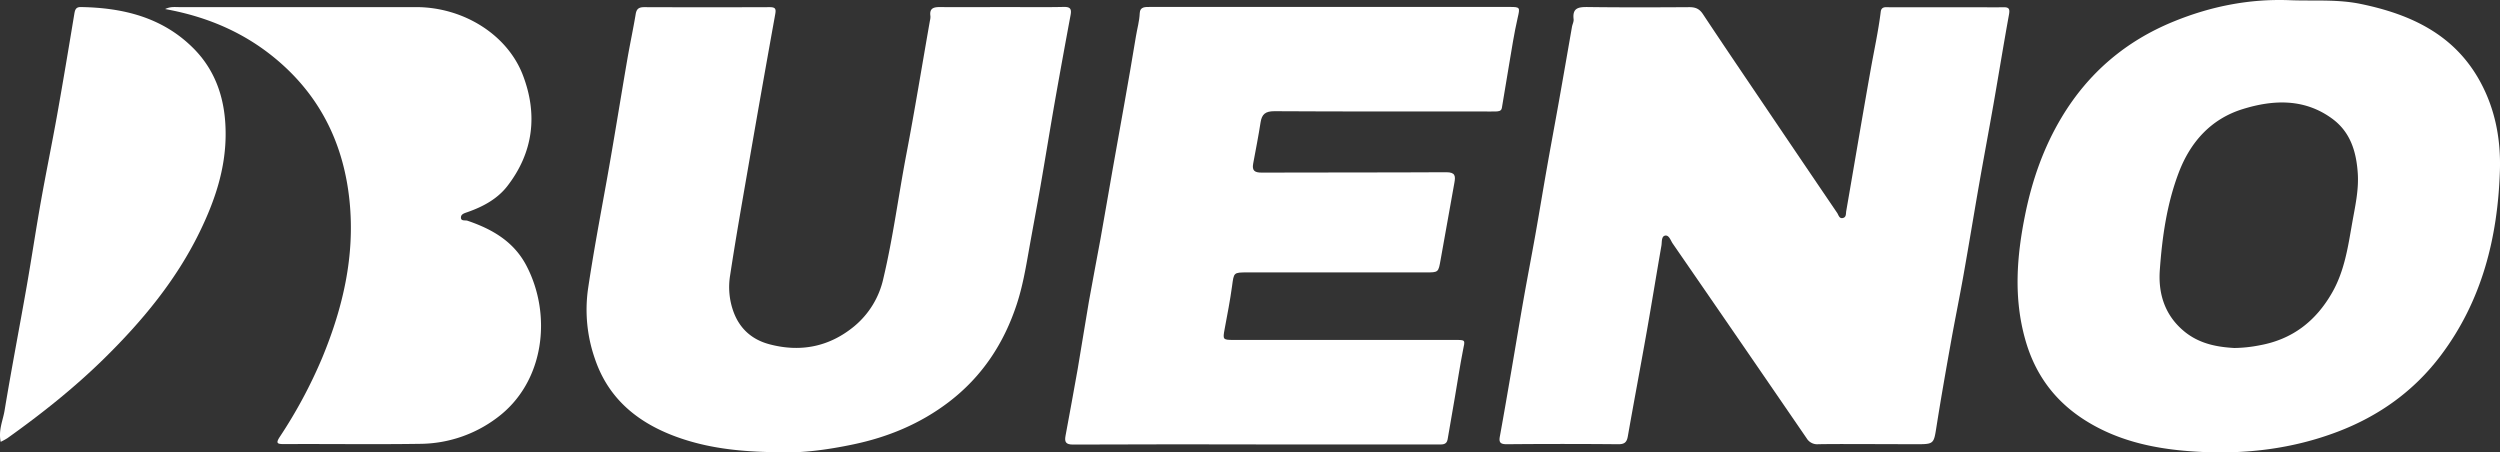
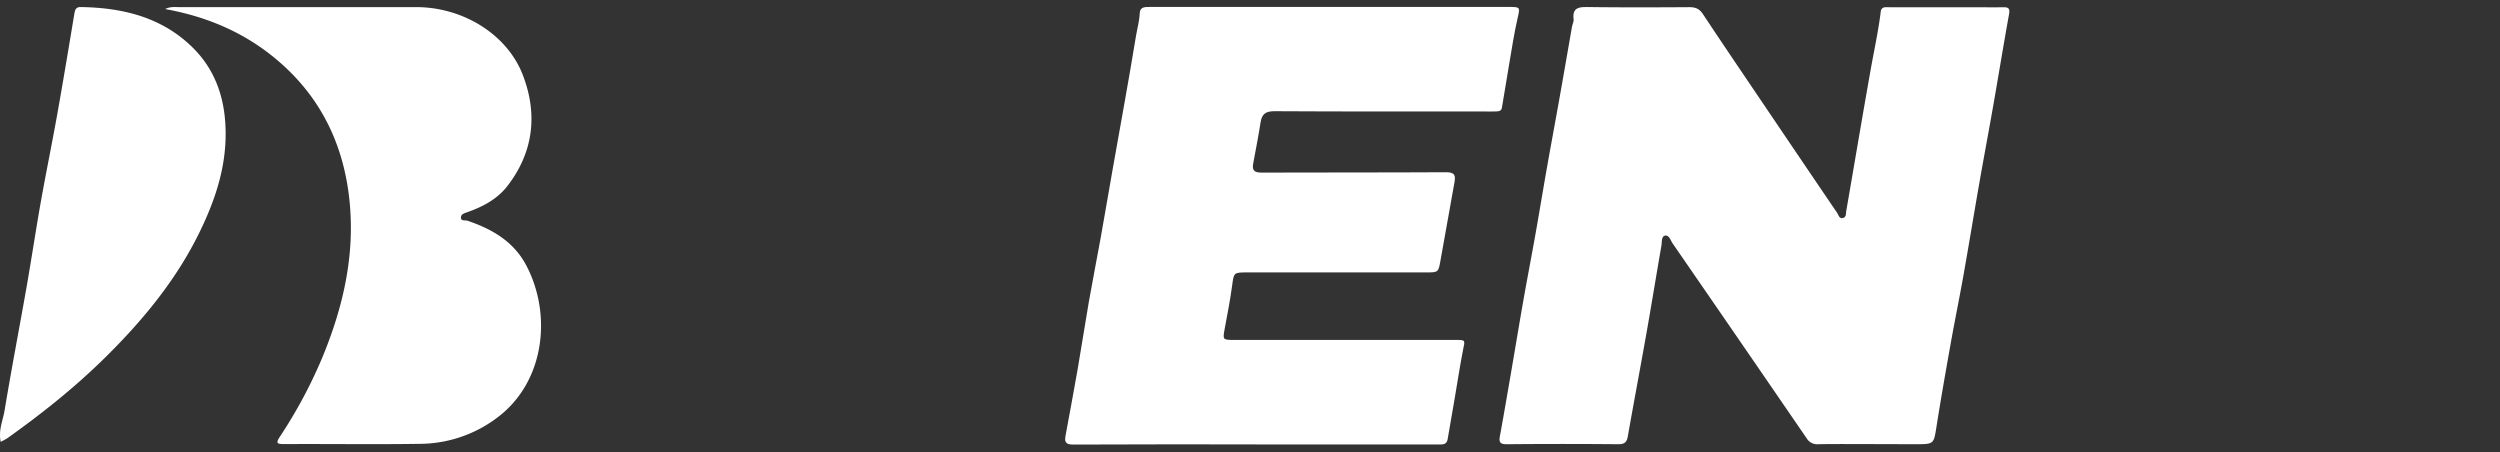
<svg xmlns="http://www.w3.org/2000/svg" id="Capa_1" data-name="Capa 1" viewBox="0 0 1427.98 258.39">
  <rect x="0" y="0" width="1427.98" height="258.39" fill="#333333" stroke="none" />
  <defs>
    <style>.cls-1{fill:#fff;}</style>
  </defs>
  <title>logo_bl copia</title>
  <path class="cls-1" d="M1069.09,253.66c-10.16,0-20.33-.1-30.49.07a7,7,0,0,1-6.63-3.34Q993.8,194.7,955.45,139.12c-1.23-1.78-2.07-5-4.41-4.53-2.14.45-1.7,3.71-2.06,5.76-2.88,16.53-5.55,33.08-8.47,49.6-3.5,19.79-7.24,39.53-10.72,59.32-.61,3.47-2,4.5-5.59,4.47q-31.74-.3-63.48,0c-3.72,0-4.68-1-4-4.52,2.3-12.57,4.44-25.17,6.61-37.76,2.31-13.41,4.51-26.84,6.87-40.23,2.19-12.42,4.59-24.8,6.8-37.22,2.29-12.91,4.41-25.85,6.69-38.76,2.19-12.42,4.52-24.81,6.73-37.22,2.53-14.23,5-28.47,7.48-42.7.26-1.47,1.1-3,.93-4.36-.77-6.56,2.9-7,8.12-6.95,19.33.26,38.66.19,58,.07,3.49,0,5.75.92,7.77,4,12.48,18.82,25.19,37.5,37.83,56.22q19.38,28.68,38.83,57.31c.8,1.17,1.17,3.57,3.49,2.84,1.78-.56,1.44-2.51,1.68-3.87,4.68-27,9.19-54,14-81,1.94-10.95,4.36-21.82,5.71-32.88.39-3.17,3-2.57,5.09-2.57,16.33,0,32.66,0,49,0,5.33,0,10.67.09,16,0,3.31-.09,3.72,1.13,3.16,4.23-3.06,16.81-5.78,33.68-8.73,50.51-2.72,15.54-5.64,31.05-8.36,46.59-3,17.17-5.81,34.38-8.86,51.54-2.26,12.74-4.87,25.42-7.15,38.16-2.86,16-5.7,32.06-8.24,48.14-1.63,10.39-1.38,10.42-12,10.42Z" />
-   <path class="cls-1" d="M1427.93,97.28c-1.22,38.46-10.24,74.52-33.8,105.79-15.24,20.22-35.14,34.48-58.82,43.5-25.74,9.81-52.52,13-79.73,11.47-22.76-1.25-45-5.51-64.8-18.11-17.29-11-28.49-26.35-34-46.08-6.67-23.72-4.86-47.31-.08-71,4-19.82,10.52-38.56,21-56,15.26-25.36,36.63-43.46,63.89-54.57C1262.81,3.61,1284.93-.8,1308,.12c13.45.53,26.9-.64,40.31,2.11,28.93,5.94,54,17.65,68.63,44.93C1425.27,62.66,1428.47,79.62,1427.93,97.28ZM1276.2,198.77a78.68,78.68,0,0,0,14.39-1.52c18.79-3.37,32.2-13.8,41.54-30.18,7-12.27,9-25.89,11.37-39.43,1.66-9.48,3.89-18.92,3.24-28.65-.81-12.14-4.06-23.32-14.34-31-15.94-11.84-33.84-11.12-51.4-5.67-18,5.58-29.82,18.67-36.5,36.22-6.79,17.85-9.46,36.65-10.82,55.49-1,13.25,2.58,25.63,13.48,34.87C1256.22,196.63,1267,198.24,1276.2,198.77Z" />
  <path class="cls-1" d="M717.38,253.83c-34.83,0-69.65-.09-104.48.1-4.12,0-4.92-1.5-4.3-4.9,2.31-12.72,4.74-25.41,6.95-38.15s4.18-25.82,6.43-38.71c2.08-11.91,4.46-23.77,6.6-35.67,2.35-13.07,4.55-26.16,6.86-39.24C637.69,84.51,640,71.77,642.26,59s4.49-25.47,6.57-38.23c.72-4.42,2-8.72,2.18-13.27.14-3.73,3.17-3.53,6-3.53q46.49,0,93,0H862.4c6,0,5.83.31,4.47,6.27-2.07,9-3.44,18.21-5,27.35-1.38,8-2.63,16-4,24-.33,2-2,2-3.46,2.08-2.5.08-5,0-7.5,0-39.65,0-79.31.08-119-.15-5.07,0-7.16,1.65-7.89,6.43-1.21,7.88-2.77,15.69-4.22,23.53-.74,4,.88,5.12,4.84,5.11,35.16-.14,70.32,0,105.48-.21,5.15,0,5.31,2.18,4.63,5.94q-4,22-7.89,44.1c-1.27,7.19-1.23,7.18-8.34,7.18h-102c-8,0-7.72.06-8.78,7.84-1.11,8.2-2.72,16.35-4.23,24.49-1.12,6-1.05,6.23,5,6.24q63.24,0,126.47,0c6.26,0,5.92-.1,4.68,5.83C833.9,208.94,832.55,218,831,227c-1.39,8-2.71,16-4.14,24-.58,3.2-3.14,2.88-5.5,2.87h-104Z" />
-   <path class="cls-1" d="M447.11,258.33c-21.95-.09-40.24-1.89-57.88-7.82-23.29-7.83-41.42-21.65-49.48-45.74a84.93,84.93,0,0,1-3.86-39.84c3.05-20.52,6.89-40.9,10.57-61.32,4.17-23.18,7.86-46.44,11.85-69.65,1.49-8.67,3.36-17.27,4.8-25.94.53-3.2,2.06-3.95,5.06-3.93q35.73.13,71.47,0c3.33,0,3.72,1,3.15,4.1Q434.92,51.8,427.37,95.5c-3.57,20.61-7.21,41.22-10.35,61.9A41.23,41.23,0,0,0,418.94,178c3.64,10,10.83,16.05,20.48,18.62,17.74,4.74,34.26,1.55,48.61-10.33a49.11,49.11,0,0,0,16.52-27.16c5.56-23.42,8.63-47.32,13.14-70.95,4.86-25.43,9-51,13.5-76.51a8.13,8.13,0,0,0,.26-2.48c-.67-4.59,1.94-5.19,5.67-5.15,12.83.11,25.66,0,38.49,0,10.66,0,21.32.15,32-.08,3.78-.08,4.54,1.2,3.9,4.63q-4.57,24.48-8.91,49c-2.86,16.35-5.51,32.75-8.35,49.11-2.14,12.26-4.47,24.49-6.64,36.74-1.79,10.14-3.56,20.29-6.77,30.11-7.35,22.52-19.81,41.49-38.78,56-16.34,12.5-34.9,20.17-54.81,24.31C472.93,256.88,458.39,258.76,447.11,258.33Z" />
  <path class="cls-1" d="M94.31,5.17c3.08-1.49,5.61-1.11,8-1.11q67.74,0,135.47,0c26.75.05,52,15.58,60.91,38.93,8.58,22.44,6,44.13-9,63.43-5.74,7.34-13.91,11.66-22.65,14.74-1.62.57-3.58,1.07-3.74,2.81-.23,2.59,2.38,1.65,3.73,2.11,14,4.76,26.32,11.77,33.57,25.51,14.84,28.14,10.64,66.88-16.9,87.19a73.8,73.8,0,0,1-43.45,14.73c-26,.4-52,0-78,.15-3.88,0-4.86-.43-2.43-4.15A274.55,274.55,0,0,0,184,204.47c11.91-28.75,18.85-58.43,15.64-89.78s-15.82-58.11-39.71-79C141.24,19.32,119.32,9.68,94.31,5.17Z" />
  <path class="cls-1" d="M.4,252.38c-1.41-6.71,1.28-12.21,2.21-17.86,3.91-23.59,8.44-47.07,12.58-70.62,2.86-16.31,5.3-32.7,8.2-49C26.32,98.43,29.71,82,32.65,65.58c3.41-19.1,6.59-38.24,9.76-57.38.4-2.39.76-4.21,3.72-4.17,24.05.38,46.45,5.79,64.08,23.29,13.53,13.42,18.71,30.45,18.67,49.3,0,19.87-6.18,38.09-14.72,55.64C100.69,160,81.31,183.32,59.55,204.72c-17.07,16.79-35.83,31.67-55.34,45.57A40.68,40.68,0,0,1,.4,252.38Z" />
</svg>